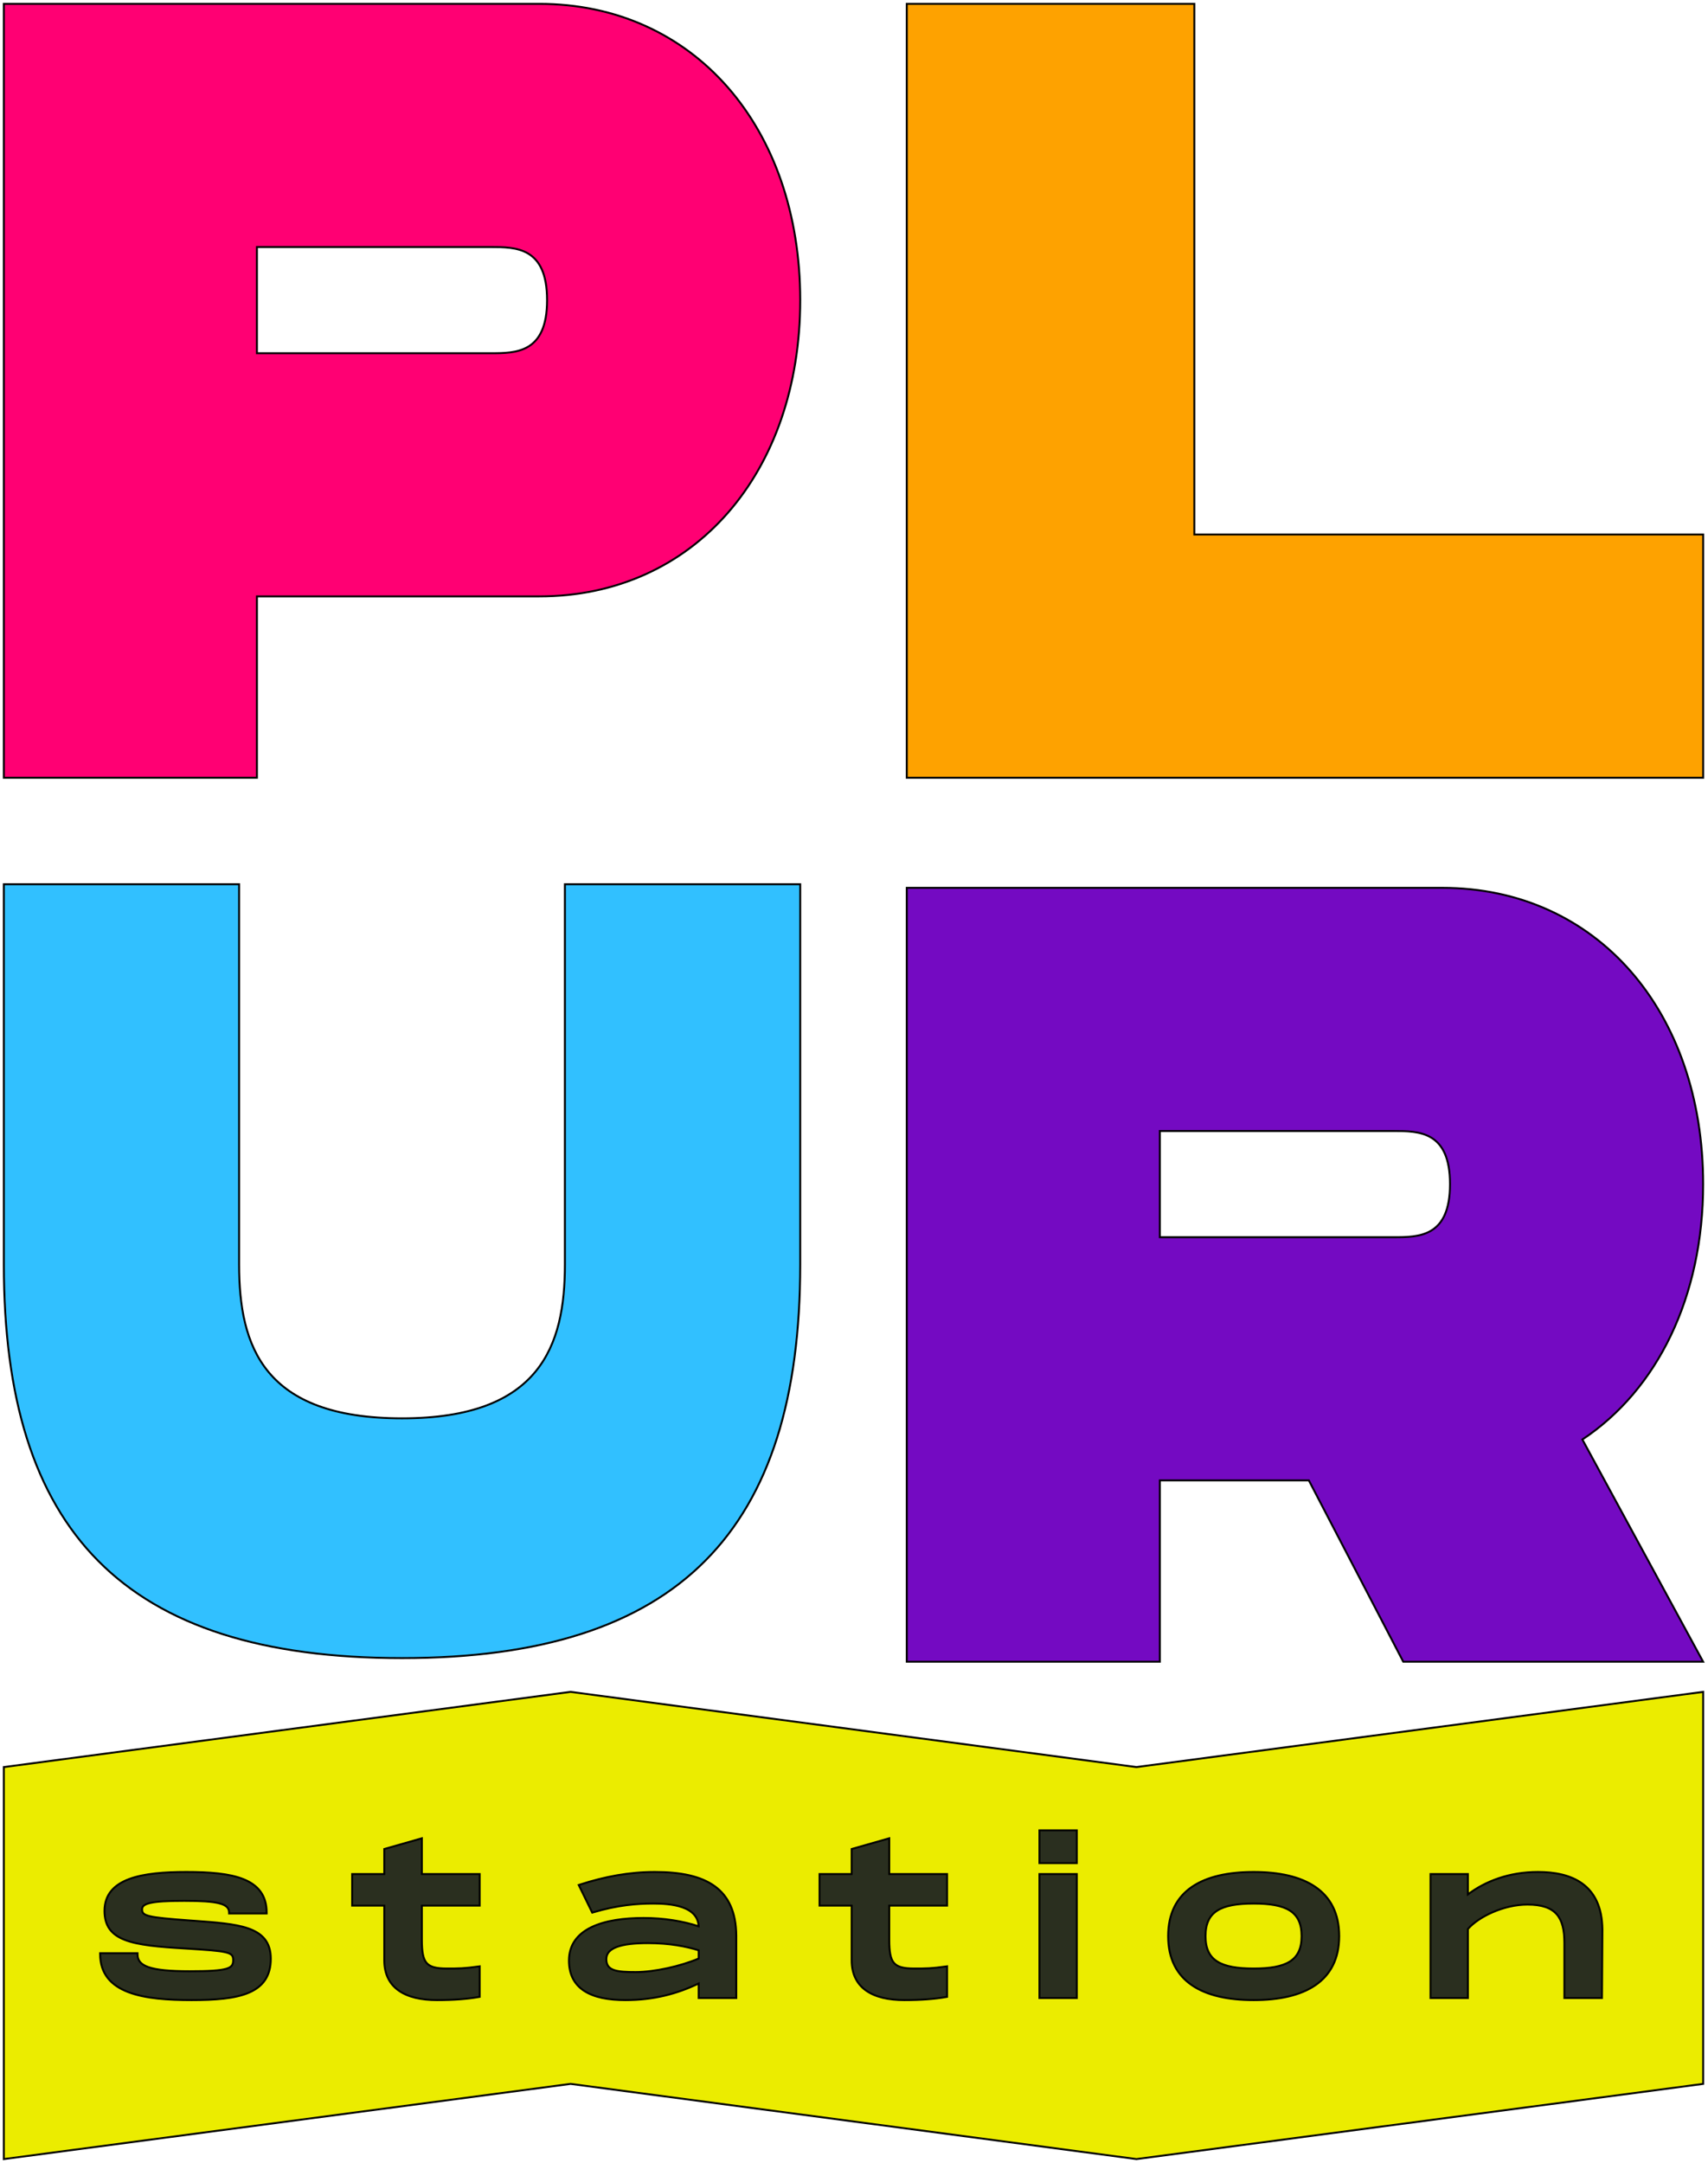
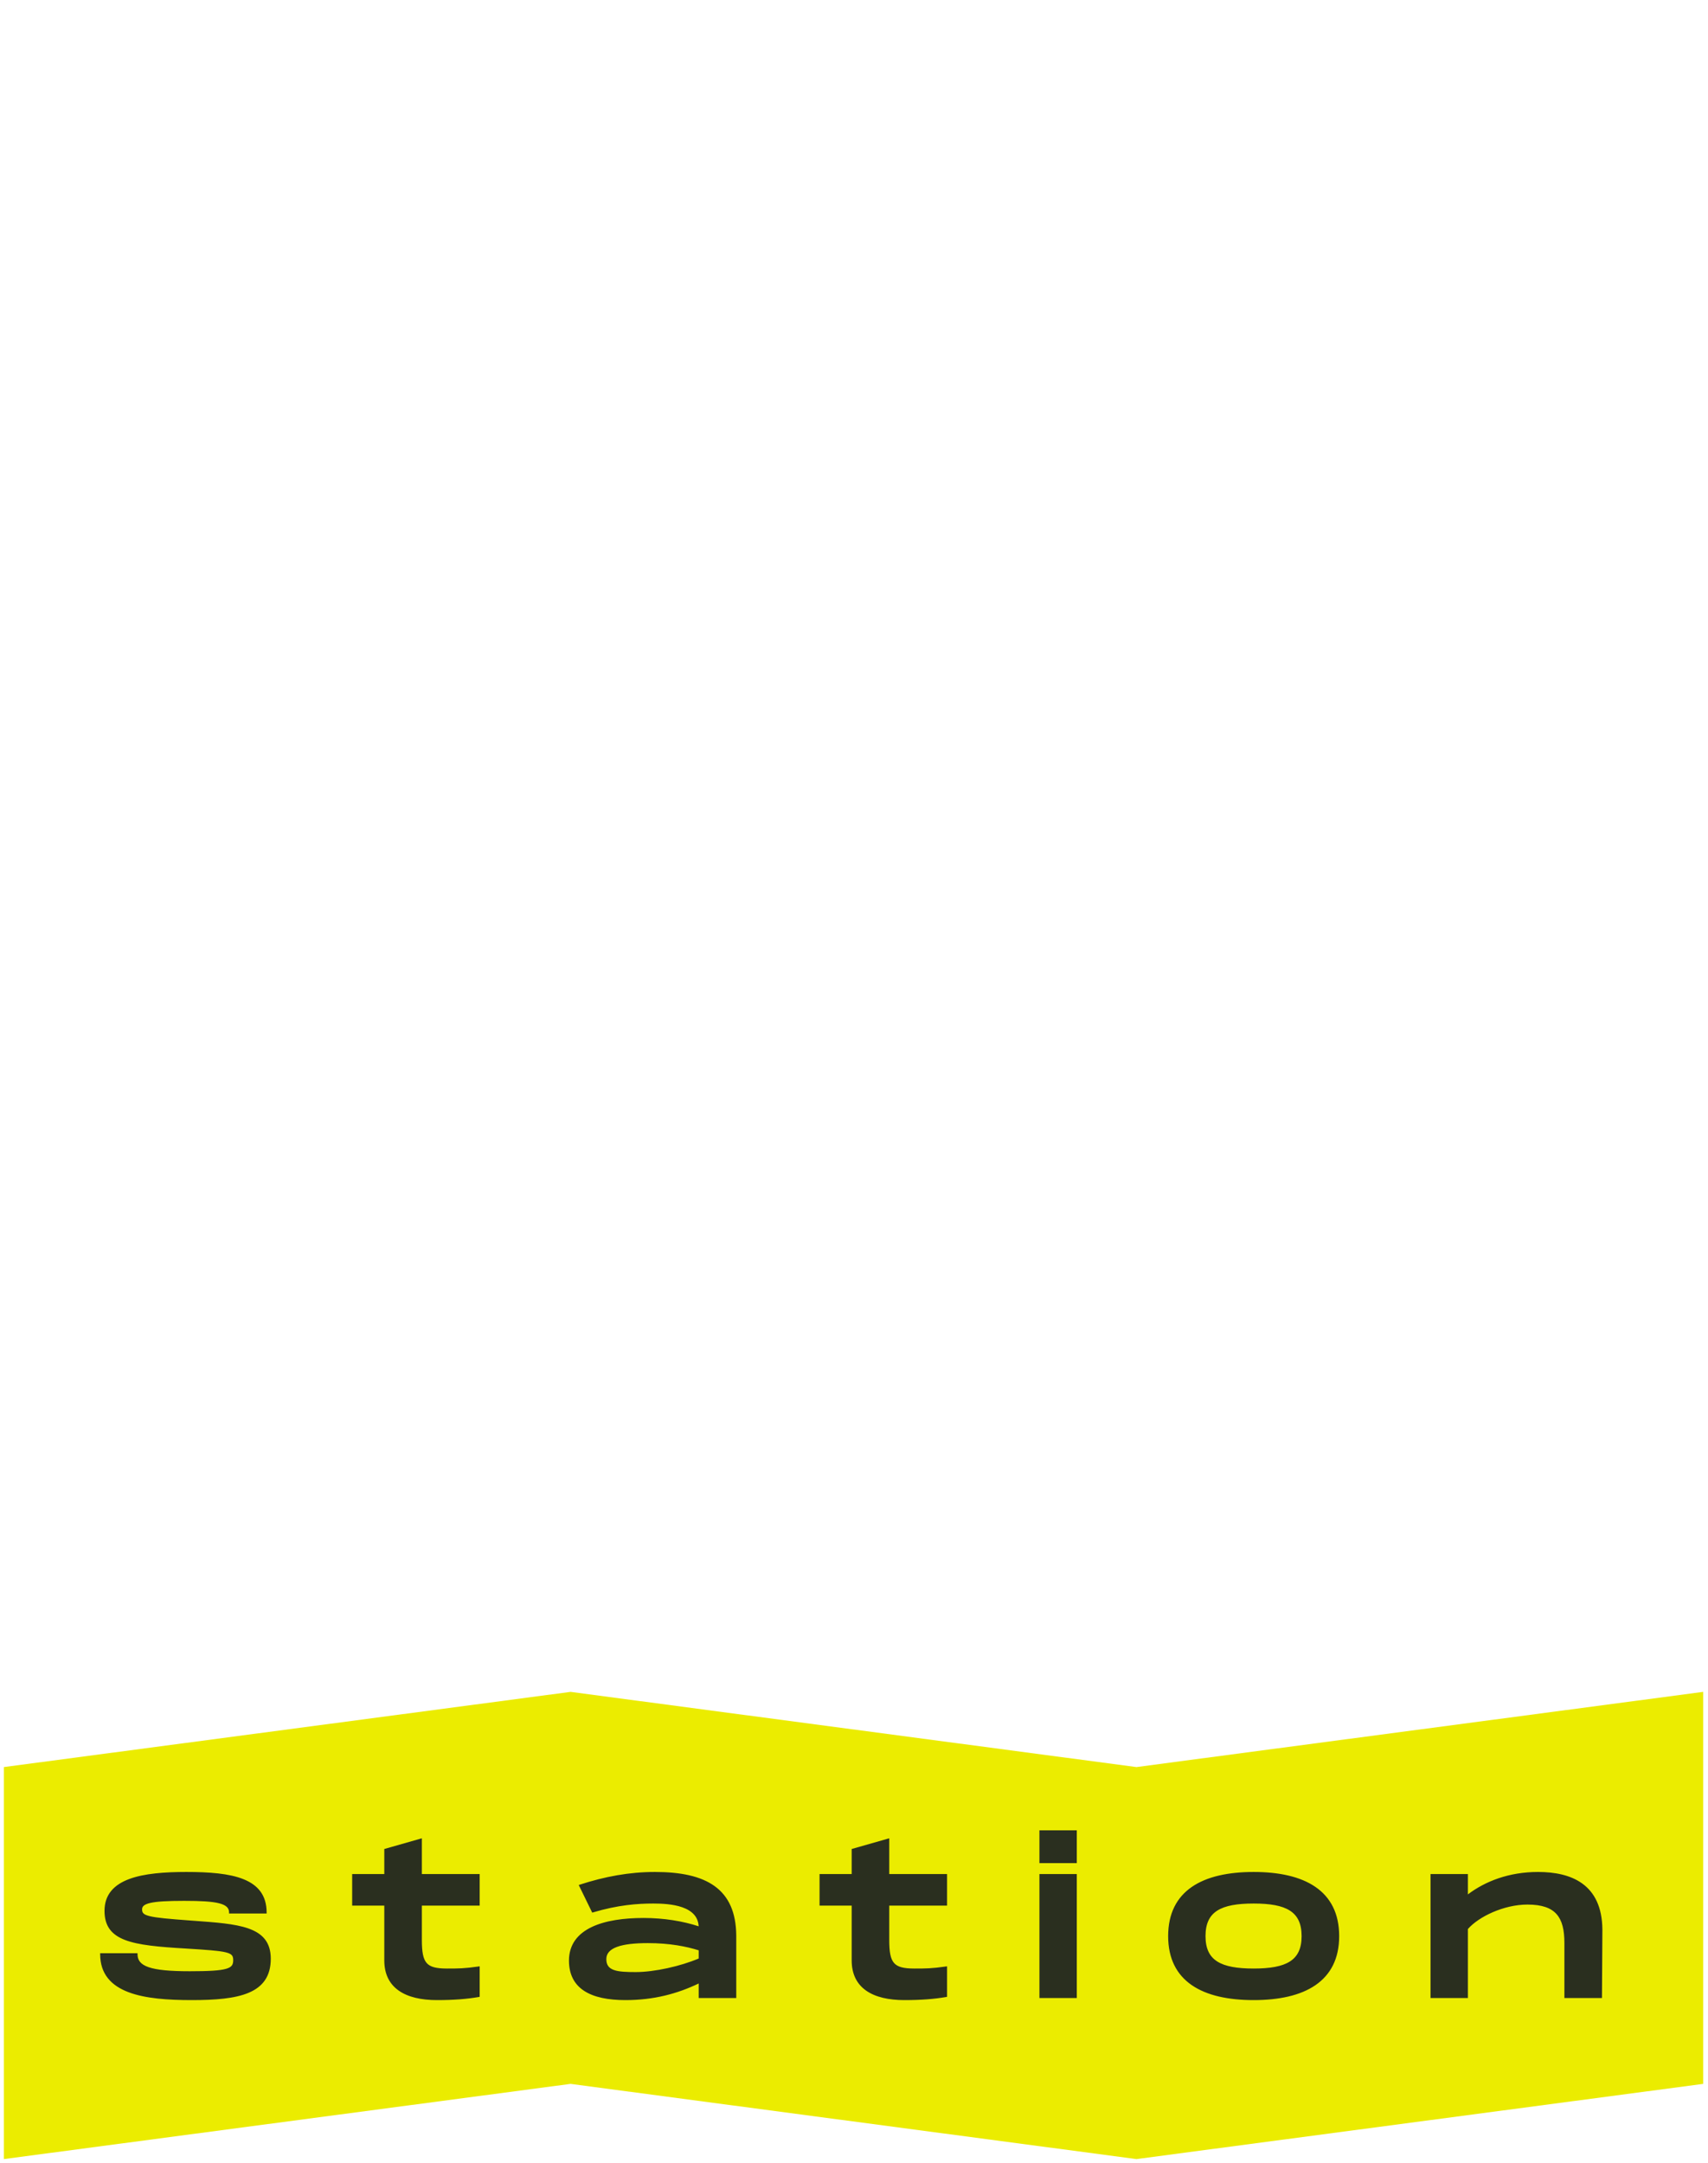
<svg xmlns="http://www.w3.org/2000/svg" width="443" height="561" viewBox="0 0 443 561" fill="none">
-   <path d="M1 201.72H66.64V154.688H139.869C180.019 154.688 207.549 122.575 207.549 77.844C207.549 33.113 180.019 1 139.869 1H1V201.72ZM66.64 91.613V64.075H127.251C133.813 64.075 141.896 64.075 141.896 77.844C141.896 91.613 133.813 91.613 127.251 91.613H66.64Z" fill="#FF0073" />
-   <path d="M235.188 201.72H441.75V138.631H309.772V1H235.188V201.72Z" fill="#FEA200" />
-   <path d="M104.275 430.061C176.328 430.061 207.549 396.712 207.549 328V229.344H146.52V328C146.52 348.923 140.183 367.874 104.275 367.874C68.366 367.874 62.018 349.207 62.018 328V229.344H1V328C1 396.981 31.974 430.061 104.275 430.061Z" fill="#31C0FF" />
-   <path d="M235.188 431H300.829V383.967H339.47L363.96 431H441.738L410.419 373.363C429.867 360.458 441.738 336.373 441.738 307.123C441.738 262.392 414.207 230.279 374.058 230.279H235.188V431ZM300.829 320.892V293.354H361.439C368.002 293.354 376.085 293.354 376.085 307.123C376.085 320.892 368.002 320.892 361.439 320.892H300.829Z" fill="#740AC2" />
  <path d="M1 458.324V560L147.99 540.494L294.76 560L441.75 540.494V438.818L294.76 458.324L147.99 438.818L1 458.324Z" fill="#EBEC00" />
  <path d="M25.978 506.601V506.851C25.978 509.428 26.699 511.476 27.987 513.093C29.272 514.705 31.108 515.869 33.308 516.706C37.702 518.377 43.615 518.765 49.717 518.765C55.816 518.765 60.929 518.378 64.522 516.85C66.325 516.084 67.758 515.026 68.737 513.576C69.718 512.125 70.231 510.303 70.231 508.034C70.231 505.88 69.691 504.219 68.664 502.934C67.64 501.653 66.151 500.772 64.297 500.138C60.856 498.961 56.071 498.612 50.45 498.201C50.037 498.171 49.62 498.141 49.198 498.109C43.733 497.706 40.613 497.424 38.858 497C37.979 496.788 37.485 496.549 37.209 496.276C36.947 496.018 36.852 495.701 36.852 495.241C36.852 494.851 36.979 494.54 37.288 494.273C37.61 493.995 38.144 493.755 38.982 493.563C40.658 493.181 43.426 493.019 47.782 493.019C52.059 493.019 54.998 493.181 56.864 493.663C57.796 493.903 58.431 494.216 58.833 494.604C59.225 494.982 59.411 495.449 59.411 496.048V496.298H69.156V496.048C69.156 493.827 68.603 492.043 67.569 490.623C66.537 489.204 65.039 488.169 63.181 487.417C59.476 485.919 54.285 485.531 48.319 485.531C42.673 485.531 37.393 485.92 33.518 487.361C31.578 488.083 29.973 489.075 28.852 490.429C27.729 491.788 27.107 493.495 27.107 495.618C27.107 497.564 27.543 499.117 28.439 500.357C29.333 501.595 30.668 502.495 32.421 503.168C35.911 504.508 41.14 504.978 48.09 505.381C53.666 505.731 56.794 505.945 58.533 506.369C59.402 506.58 59.874 506.833 60.137 507.139C60.394 507.437 60.486 507.827 60.486 508.41C60.486 509.004 60.388 509.444 60.129 509.79C59.868 510.137 59.415 510.428 58.618 510.656C57.012 511.114 54.16 511.278 49.179 511.278C44.046 511.278 40.644 510.954 38.531 510.223C37.479 509.859 36.768 509.401 36.319 508.852C35.875 508.308 35.669 507.652 35.669 506.851V506.601H25.978ZM124.414 494.255V486.069H109.417V476.796L109.099 476.887L99.854 479.521L99.672 479.573V486.069H91.341V494.255H99.672V508.464C99.672 512.03 101.022 514.623 103.434 516.314C105.832 517.996 109.25 518.765 113.36 518.765C117.616 518.765 121.125 518.496 124.207 517.955L124.414 517.919V510.002L124.128 510.044C120.437 510.579 118.838 510.579 115.942 510.579H115.94C113.146 510.579 111.561 510.183 110.647 509.12C110.188 508.587 109.878 507.863 109.685 506.88C109.491 505.896 109.417 504.669 109.417 503.143V494.255H124.414ZM150.377 488.822L150.104 488.911L150.23 489.17L153.602 496.079L153.805 496.018C160.28 494.092 165.308 493.718 169.428 493.718C171.576 493.718 174.549 493.84 176.978 494.698C178.19 495.126 179.25 495.732 180.005 496.581C180.694 497.357 181.14 498.346 181.209 499.622C177.111 498.282 172.209 497.464 166.902 497.464C161.862 497.464 157.048 498.109 153.485 499.806C151.7 500.656 150.22 501.773 149.186 503.214C148.15 504.658 147.571 506.413 147.571 508.518C147.571 512.168 148.991 514.751 151.562 516.407C154.114 518.051 157.773 518.765 162.226 518.765C169.579 518.765 175.692 517.108 181.218 514.453V518.228H190.963V502.012C190.909 495.962 188.979 491.818 185.35 489.2C181.739 486.594 176.487 485.531 169.858 485.531C163.216 485.531 156.847 486.719 150.377 488.822ZM245.639 494.255V486.069H230.643V476.796L221.079 479.521L220.898 479.573V486.069H212.566V494.255H220.898V508.464C220.898 512.03 222.247 514.623 224.659 516.314C227.057 517.996 230.475 518.765 234.585 518.765C238.842 518.765 242.35 518.496 245.432 517.955L245.639 517.919V510.002L245.353 510.044C241.662 510.579 240.063 510.579 237.167 510.579H237.165C234.371 510.579 232.787 510.183 231.872 509.12C231.413 508.587 231.103 507.863 230.91 506.88C230.717 505.896 230.643 504.669 230.643 503.143V494.255H245.639ZM269.596 474.728V483.236H279.287V474.728H269.596ZM269.596 486.069V518.228H279.287V486.069H269.596ZM380.724 491.347V486.069H371.032V518.228H380.724V500.333C382.122 498.728 384.437 497.151 387.171 495.968C389.941 494.769 393.118 493.986 396.169 493.986C399.926 493.986 402.298 494.853 403.741 496.488C405.191 498.131 405.755 500.607 405.755 503.949V518.228H415.498L415.5 517.979L415.607 500.457V500.453C415.553 494.558 413.525 490.808 410.405 488.542C407.299 486.286 403.151 485.531 398.91 485.531C391.393 485.531 385.247 487.93 380.724 491.347ZM181.218 505.852V507.976C176.521 509.975 169.767 511.493 164.86 511.493C162.458 511.493 160.541 511.423 159.226 510.956C158.575 510.725 158.091 510.404 157.767 509.962C157.444 509.521 157.262 508.935 157.262 508.141C157.262 507.394 157.5 506.775 157.954 506.257C158.413 505.734 159.104 505.303 160.028 504.963C161.88 504.28 164.597 503.984 168.031 503.984C173.757 503.984 178.034 504.861 181.218 505.852ZM325.16 518.765C331.714 518.765 337.255 517.58 341.164 514.905C345.089 512.22 347.34 508.054 347.34 502.175C347.34 496.27 345.089 492.09 341.164 489.398C337.255 486.717 331.714 485.531 325.16 485.531C318.579 485.531 313.038 486.717 309.135 489.398C305.217 492.09 302.98 496.27 302.98 502.175C302.98 508.053 305.217 512.22 309.135 514.905C313.038 517.58 318.579 518.765 325.16 518.765ZM325.16 510.579C320.895 510.579 317.772 510.053 315.72 508.75C313.694 507.464 312.671 505.393 312.671 502.175C312.671 498.929 313.695 496.845 315.72 495.553C317.772 494.243 320.895 493.718 325.16 493.718C329.398 493.718 332.507 494.243 334.552 495.553C336.571 496.845 337.595 498.929 337.595 502.175C337.595 505.393 336.571 507.464 334.553 508.75C332.507 510.053 329.398 510.579 325.16 510.579Z" fill="#2A2F1F" />
-   <path d="M49.198 498.109C49.62 498.141 50.037 498.171 50.45 498.201C56.071 498.612 60.856 498.961 64.297 500.138C66.151 500.772 67.64 501.653 68.664 502.934C69.691 504.219 70.231 505.88 70.231 508.034C70.231 510.303 69.718 512.125 68.737 513.576C67.758 515.026 66.325 516.084 64.522 516.85C60.929 518.378 55.816 518.765 49.717 518.765C43.615 518.765 37.702 518.377 33.308 516.706C31.108 515.869 29.272 514.705 27.987 513.093C26.699 511.476 25.978 509.428 25.978 506.851V506.601H35.669V506.851C35.669 507.652 35.875 508.308 36.319 508.852C36.768 509.401 37.479 509.859 38.531 510.223C40.644 510.954 44.046 511.278 49.179 511.278C54.16 511.278 57.012 511.114 58.618 510.656C59.415 510.428 59.868 510.137 60.129 509.79C60.388 509.444 60.486 509.004 60.486 508.41C60.486 507.827 60.394 507.437 60.137 507.139C59.874 506.833 59.402 506.58 58.533 506.369C56.794 505.945 53.666 505.731 48.09 505.381C41.14 504.978 35.911 504.508 32.421 503.168C30.668 502.495 29.333 501.595 28.439 500.357C27.543 499.117 27.107 497.564 27.107 495.618C27.107 493.495 27.729 491.788 28.852 490.429C29.973 489.075 31.578 488.083 33.518 487.361C37.393 485.92 42.673 485.531 48.319 485.531C54.285 485.531 59.476 485.919 63.181 487.417C65.039 488.169 66.537 489.204 67.569 490.623C68.603 492.043 69.156 493.827 69.156 496.048V496.298H59.411V496.048C59.411 495.449 59.225 494.982 58.833 494.604C58.431 494.216 57.796 493.903 56.864 493.663C54.998 493.181 52.059 493.019 47.782 493.019C43.426 493.019 40.658 493.181 38.982 493.563C38.144 493.755 37.61 493.995 37.288 494.273C36.979 494.54 36.852 494.851 36.852 495.241C36.852 495.701 36.947 496.018 37.209 496.276C37.485 496.549 37.979 496.788 38.858 497C40.613 497.424 43.733 497.706 49.198 498.109ZM49.198 498.109L49.179 498.359M1 201.72H66.64V154.688H139.869C180.019 154.688 207.549 122.575 207.549 77.844C207.549 33.113 180.019 1 139.869 1H1V201.72ZM66.64 91.613V64.075H127.251C133.813 64.075 141.896 64.075 141.896 77.844C141.896 91.613 133.813 91.613 127.251 91.613H66.64ZM235.188 201.72H441.75V138.631H309.772V1H235.188V201.72ZM104.275 430.061C176.328 430.061 207.549 396.712 207.549 328V229.344H146.52V328C146.52 348.923 140.183 367.874 104.275 367.874C68.366 367.874 62.018 349.207 62.018 328V229.344H1V328C1 396.981 31.974 430.061 104.275 430.061ZM235.188 431H300.829V383.967H339.47L363.96 431H441.738L410.419 373.363C429.867 360.458 441.738 336.373 441.738 307.123C441.738 262.392 414.207 230.279 374.058 230.279H235.188V431ZM300.829 320.892V293.354H361.439C368.002 293.354 376.085 293.354 376.085 307.123C376.085 320.892 368.002 320.892 361.439 320.892H300.829ZM1 458.324V560L147.99 540.494L294.76 560L441.75 540.494V438.818L294.76 458.324L147.99 438.818L1 458.324ZM124.414 494.255H109.417V503.143C109.417 504.669 109.491 505.896 109.685 506.88C109.878 507.863 110.188 508.587 110.647 509.12C111.561 510.183 113.146 510.579 115.94 510.579H115.942C118.838 510.579 120.437 510.579 124.128 510.044L124.414 510.002V517.919L124.207 517.955C121.125 518.496 117.616 518.765 113.36 518.765C109.25 518.765 105.832 517.996 103.434 516.314C101.022 514.623 99.672 512.03 99.672 508.464V494.255H91.341V486.069H99.672V479.573L99.854 479.521L109.099 476.887L109.417 476.796V486.069H124.414V494.255ZM150.377 488.822L150.104 488.911L150.23 489.17L153.602 496.079L153.805 496.018C160.28 494.092 165.308 493.718 169.428 493.718C171.576 493.718 174.549 493.84 176.978 494.698C178.19 495.126 179.25 495.732 180.005 496.581C180.694 497.357 181.14 498.346 181.209 499.622C177.111 498.282 172.209 497.464 166.902 497.464C161.862 497.464 157.048 498.109 153.485 499.806C151.7 500.656 150.22 501.773 149.186 503.214C148.15 504.658 147.571 506.413 147.571 508.518C147.571 512.168 148.991 514.751 151.562 516.407C154.114 518.051 157.773 518.765 162.226 518.765C169.579 518.765 175.692 517.108 181.218 514.453V518.228H190.963V502.012C190.909 495.962 188.979 491.818 185.35 489.2C181.739 486.594 176.487 485.531 169.858 485.531C163.216 485.531 156.847 486.719 150.377 488.822ZM245.639 494.255H230.643V503.143C230.643 504.669 230.717 505.896 230.91 506.88C231.103 507.863 231.413 508.587 231.872 509.12C232.787 510.183 234.371 510.579 237.165 510.579H237.167C240.063 510.579 241.662 510.579 245.353 510.044L245.639 510.002V517.919L245.432 517.955C242.35 518.496 238.842 518.765 234.585 518.765C230.475 518.765 227.057 517.996 224.659 516.314C222.247 514.623 220.898 512.03 220.898 508.464V494.255H212.566V486.069H220.898V479.573L221.079 479.521L230.643 476.796V486.069H245.639V494.255ZM269.596 474.728H279.287V483.236H269.596V474.728ZM269.596 486.069H279.287V518.228H269.596V486.069ZM380.724 491.347C385.247 487.93 391.393 485.531 398.91 485.531C403.151 485.531 407.299 486.286 410.405 488.542C413.525 490.808 415.553 494.558 415.607 500.453V500.457L415.5 517.979L415.498 518.228H405.755V503.949C405.755 500.607 405.191 498.131 403.741 496.488C402.298 494.853 399.926 493.986 396.169 493.986C393.118 493.986 389.941 494.769 387.171 495.968C384.437 497.151 382.122 498.728 380.724 500.333V518.228H371.032V486.069H380.724V491.347ZM181.218 505.852V507.976C176.521 509.975 169.767 511.493 164.86 511.493C162.458 511.493 160.541 511.423 159.226 510.956C158.575 510.725 158.091 510.404 157.767 509.962C157.444 509.521 157.262 508.935 157.262 508.141C157.262 507.394 157.5 506.775 157.954 506.257C158.413 505.734 159.104 505.303 160.028 504.963C161.88 504.28 164.597 503.984 168.031 503.984C173.757 503.984 178.034 504.861 181.218 505.852ZM325.16 518.765C331.714 518.765 337.255 517.58 341.164 514.905C345.089 512.22 347.34 508.054 347.34 502.175C347.34 496.27 345.089 492.09 341.164 489.398C337.255 486.717 331.714 485.531 325.16 485.531C318.579 485.531 313.038 486.717 309.135 489.398C305.217 492.09 302.98 496.27 302.98 502.175C302.98 508.053 305.217 512.22 309.135 514.905C313.038 517.58 318.579 518.765 325.16 518.765ZM325.16 510.579C320.895 510.579 317.772 510.053 315.72 508.75C313.694 507.464 312.671 505.393 312.671 502.175C312.671 498.929 313.695 496.845 315.72 495.553C317.772 494.243 320.895 493.718 325.16 493.718C329.398 493.718 332.507 494.243 334.552 495.553C336.571 496.845 337.595 498.929 337.595 502.175C337.595 505.393 336.571 507.464 334.553 508.75C332.507 510.053 329.398 510.579 325.16 510.579Z" stroke="black" stroke-width="0.5" />
</svg>